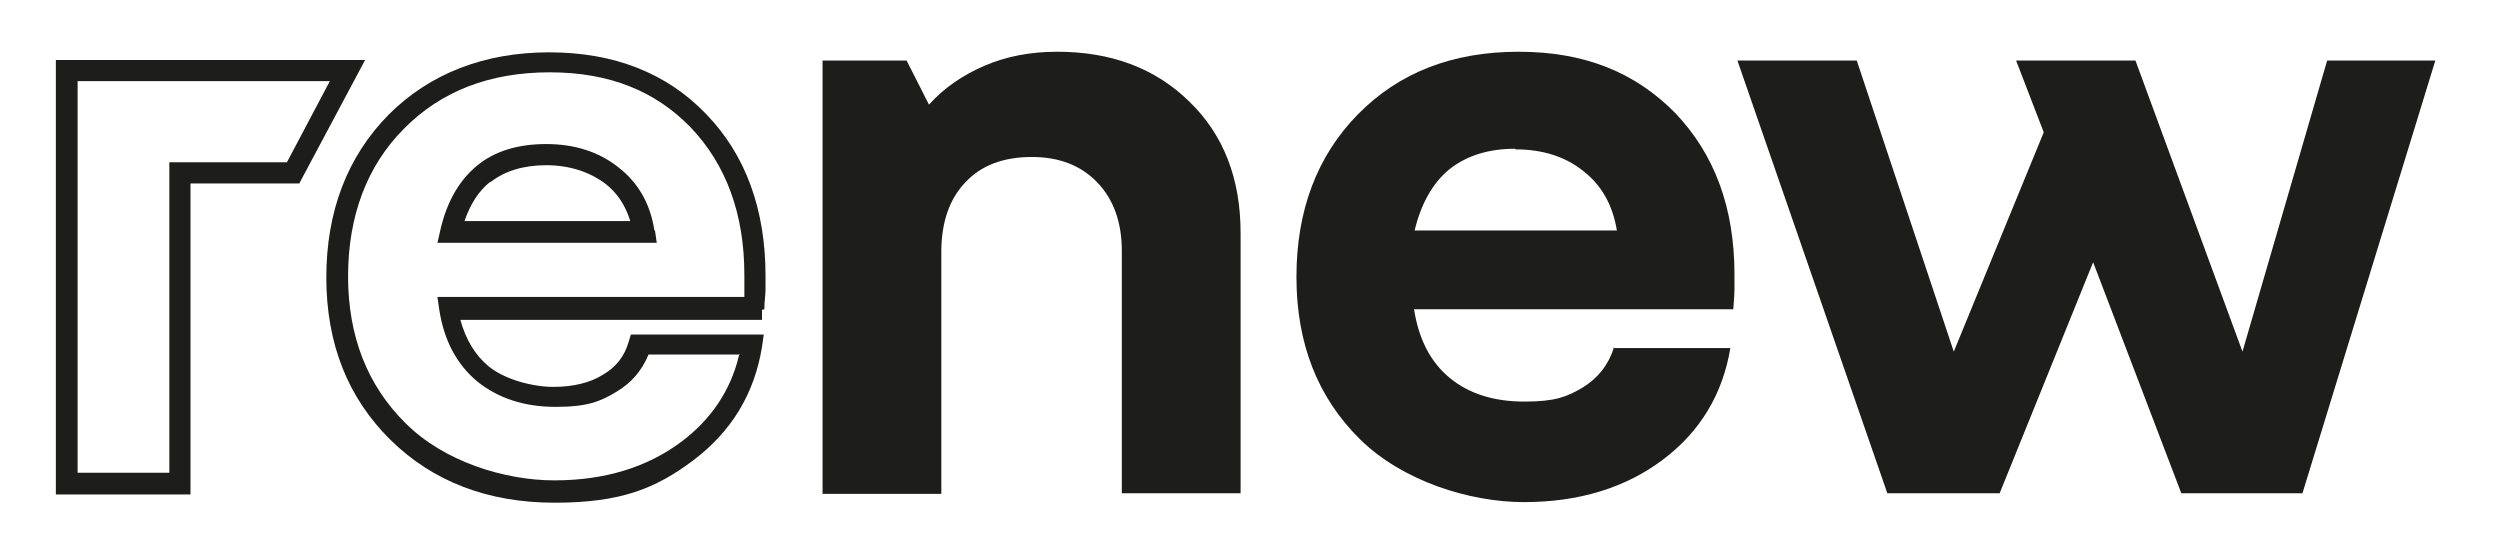
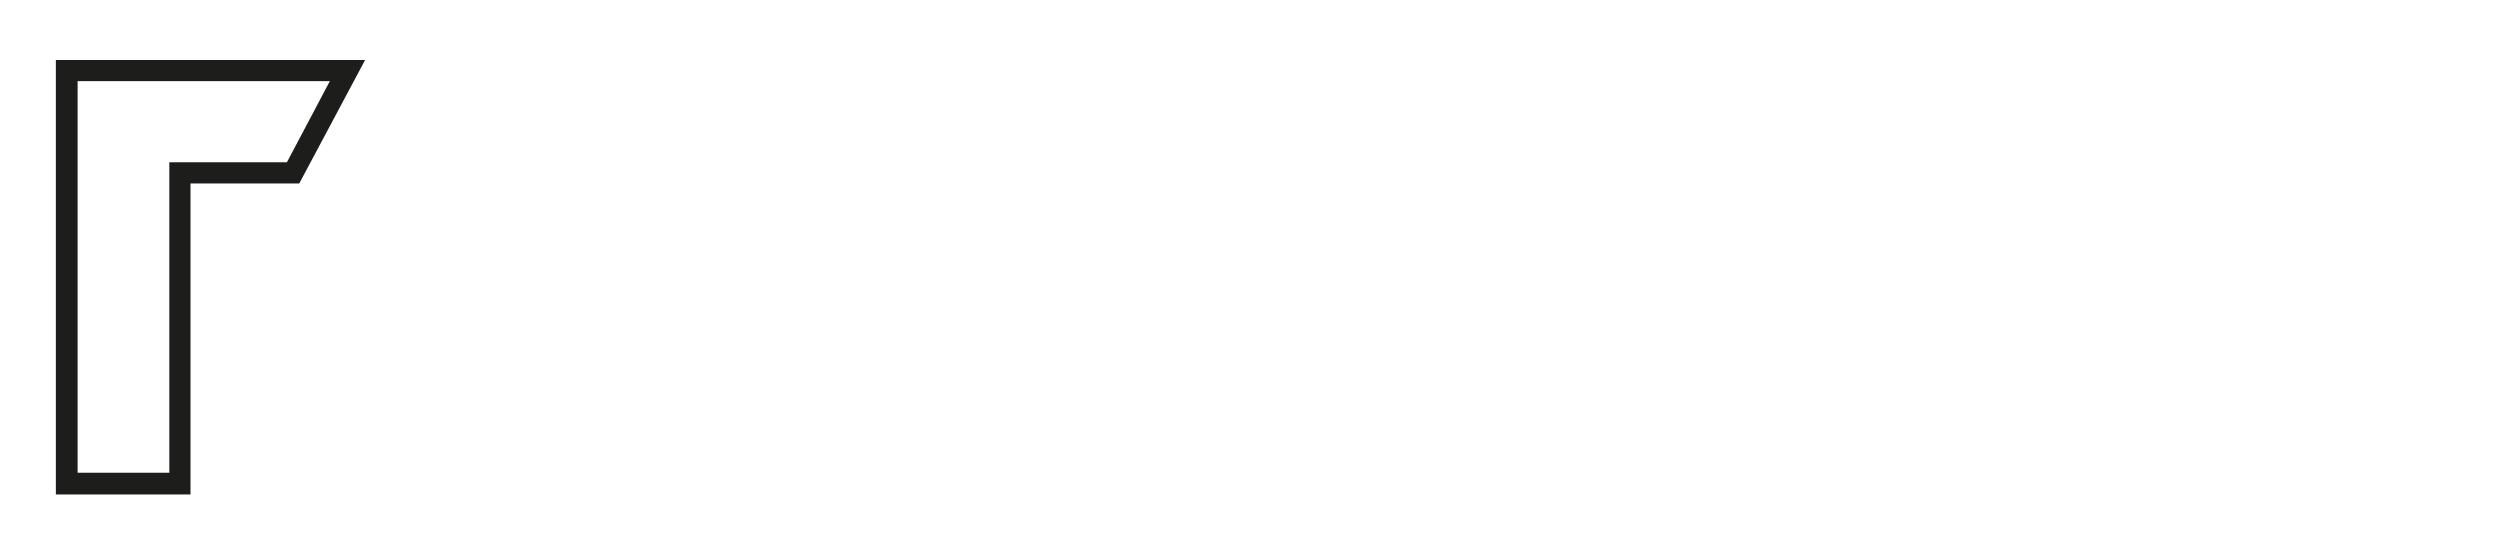
<svg xmlns="http://www.w3.org/2000/svg" version="1.1" viewBox="0 0 425.2 93.8">
  <defs>
    <style>
      .cls-1 {
        fill: none;
      }

      .cls-2 {
        fill: #1d1d1b;
      }

      .cls-3 {
        clip-path: url(#clippath);
      }
    </style>
    <clipPath id="clippath">
-       <rect class="cls-1" x="9.5" y="8.8" width="404.7" height="76.7" />
-     </clipPath>
+       </clipPath>
  </defs>
  <g>
    <g id="Livello_1">
      <path class="cls-2" d="M13.2,13.8h42.9l-7.3,13.8h-20v52.8h-15.6V13.8ZM9.5,10.2v73.9h22.9V31.2h18.5l11.2-21H9.5Z" />
      <g class="cls-3">
-         <path class="cls-2" d="M111.3,39.2c-.7-4.6-2.8-8.2-6.2-10.8-3.3-2.6-7.4-3.9-12.2-3.9s-8.8,1.2-11.8,3.7c-3,2.5-5.1,6.1-6.2,10.9l-.5,2.2h37.3l-.3-2.1ZM83.4,31c2.4-1.9,5.6-2.9,9.5-2.9s7.3,1.1,10,3.1c2.1,1.6,3.5,3.8,4.3,6.4h-28.2c1-2.9,2.4-5.1,4.4-6.7" />
-         <path class="cls-2" d="M130,52.6c0-1.3.2-2.4.2-3.3,0-.9,0-1.7,0-2.4,0-11.3-3.4-20.6-10.1-27.5-6.7-7-15.7-10.5-26.7-10.5s-20.3,3.6-27.3,10.6c-7,7.1-10.6,16.4-10.6,27.7s3.7,20.5,10.9,27.6c7.2,7.1,16.6,10.7,27.9,10.7s17.2-2.4,23.6-7.2c6.5-4.9,10.4-11.3,11.7-19.3l.3-2.1h-22.6l-.4,1.3c-.7,2.4-2.1,4.2-4.3,5.5-2.2,1.4-5.1,2.1-8.5,2.1s-8.2-1.2-11-3.5c-2.3-1.9-3.9-4.6-4.8-7.9h51.3v-1.7ZM125.7,60.4c-1.4,6-4.8,11-9.9,14.8-5.8,4.3-13,6.5-21.5,6.5s-18.8-3.2-25.3-9.7c-6.5-6.4-9.8-14.8-9.8-25s3.2-18.8,9.5-25.1c6.3-6.4,14.6-9.6,24.8-9.6s18,3.2,24,9.4c6,6.3,9.1,14.7,9.1,25s0,1.3,0,2.2c0,.5,0,1,0,1.6h-52.2l.3,2.1c.8,5.3,3,9.4,6.5,12.3,3.5,2.8,7.9,4.3,13.3,4.3s7.6-.9,10.4-2.6c2.5-1.5,4.3-3.6,5.4-6.3h15.6Z" />
-         <path class="cls-2" d="M175.5,26.7c-4.8,0-8.6,1.4-11.3,4.3-2.7,2.8-4.1,6.8-4.1,11.8v41.2h-20.2V10.3h14.3l3.8,7.5c2.5-2.8,5.7-5,9.4-6.6,3.7-1.6,7.8-2.4,12.4-2.4,9.2,0,16.7,2.8,22.5,8.5,5.8,5.6,8.7,13.1,8.7,22.3v44.3h-20.2v-41.2c0-4.9-1.4-8.8-4.2-11.7-2.8-2.9-6.5-4.3-11.1-4.3" />
+         <path class="cls-2" d="M111.3,39.2c-.7-4.6-2.8-8.2-6.2-10.8-3.3-2.6-7.4-3.9-12.2-3.9s-8.8,1.2-11.8,3.7c-3,2.5-5.1,6.1-6.2,10.9l-.5,2.2h37.3l-.3-2.1ZM83.4,31c2.4-1.9,5.6-2.9,9.5-2.9s7.3,1.1,10,3.1h-28.2c1-2.9,2.4-5.1,4.4-6.7" />
        <path class="cls-2" d="M274.3,59.2h20c-1.3,7.8-5.1,14.2-11.5,19-6.4,4.8-14.3,7.2-23.6,7.2s-20.7-3.6-27.9-10.7c-7.2-7.1-10.8-16.3-10.8-27.6s3.5-20.6,10.5-27.7c7-7.1,16.1-10.6,27.3-10.6s19.8,3.5,26.6,10.4c6.7,7,10.1,16.1,10.1,27.5s0,1.5,0,2.4c0,.9-.1,2.1-.2,3.5h-54.3c.8,5.1,2.8,9,6.1,11.7,3.3,2.7,7.5,4,12.7,4s7.2-.8,9.9-2.4c2.6-1.6,4.4-3.9,5.3-6.8M257.7,25.3c-4.6,0-8.3,1.2-11.2,3.5-2.8,2.3-4.8,5.8-5.9,10.4h34.4c-.7-4.3-2.6-7.7-5.7-10.1-3.1-2.5-7-3.7-11.6-3.7" />
-         <polygon class="cls-2" points="391.6 83.9 371 83.9 356 44.6 340.1 83.9 321 83.9 295.5 10.3 315.8 10.3 332.3 59.8 347.6 22.5 342.9 10.3 363.2 10.3 381.4 59.8 395.8 10.3 414.2 10.3 391.6 83.9" />
      </g>
    </g>
  </g>
</svg>